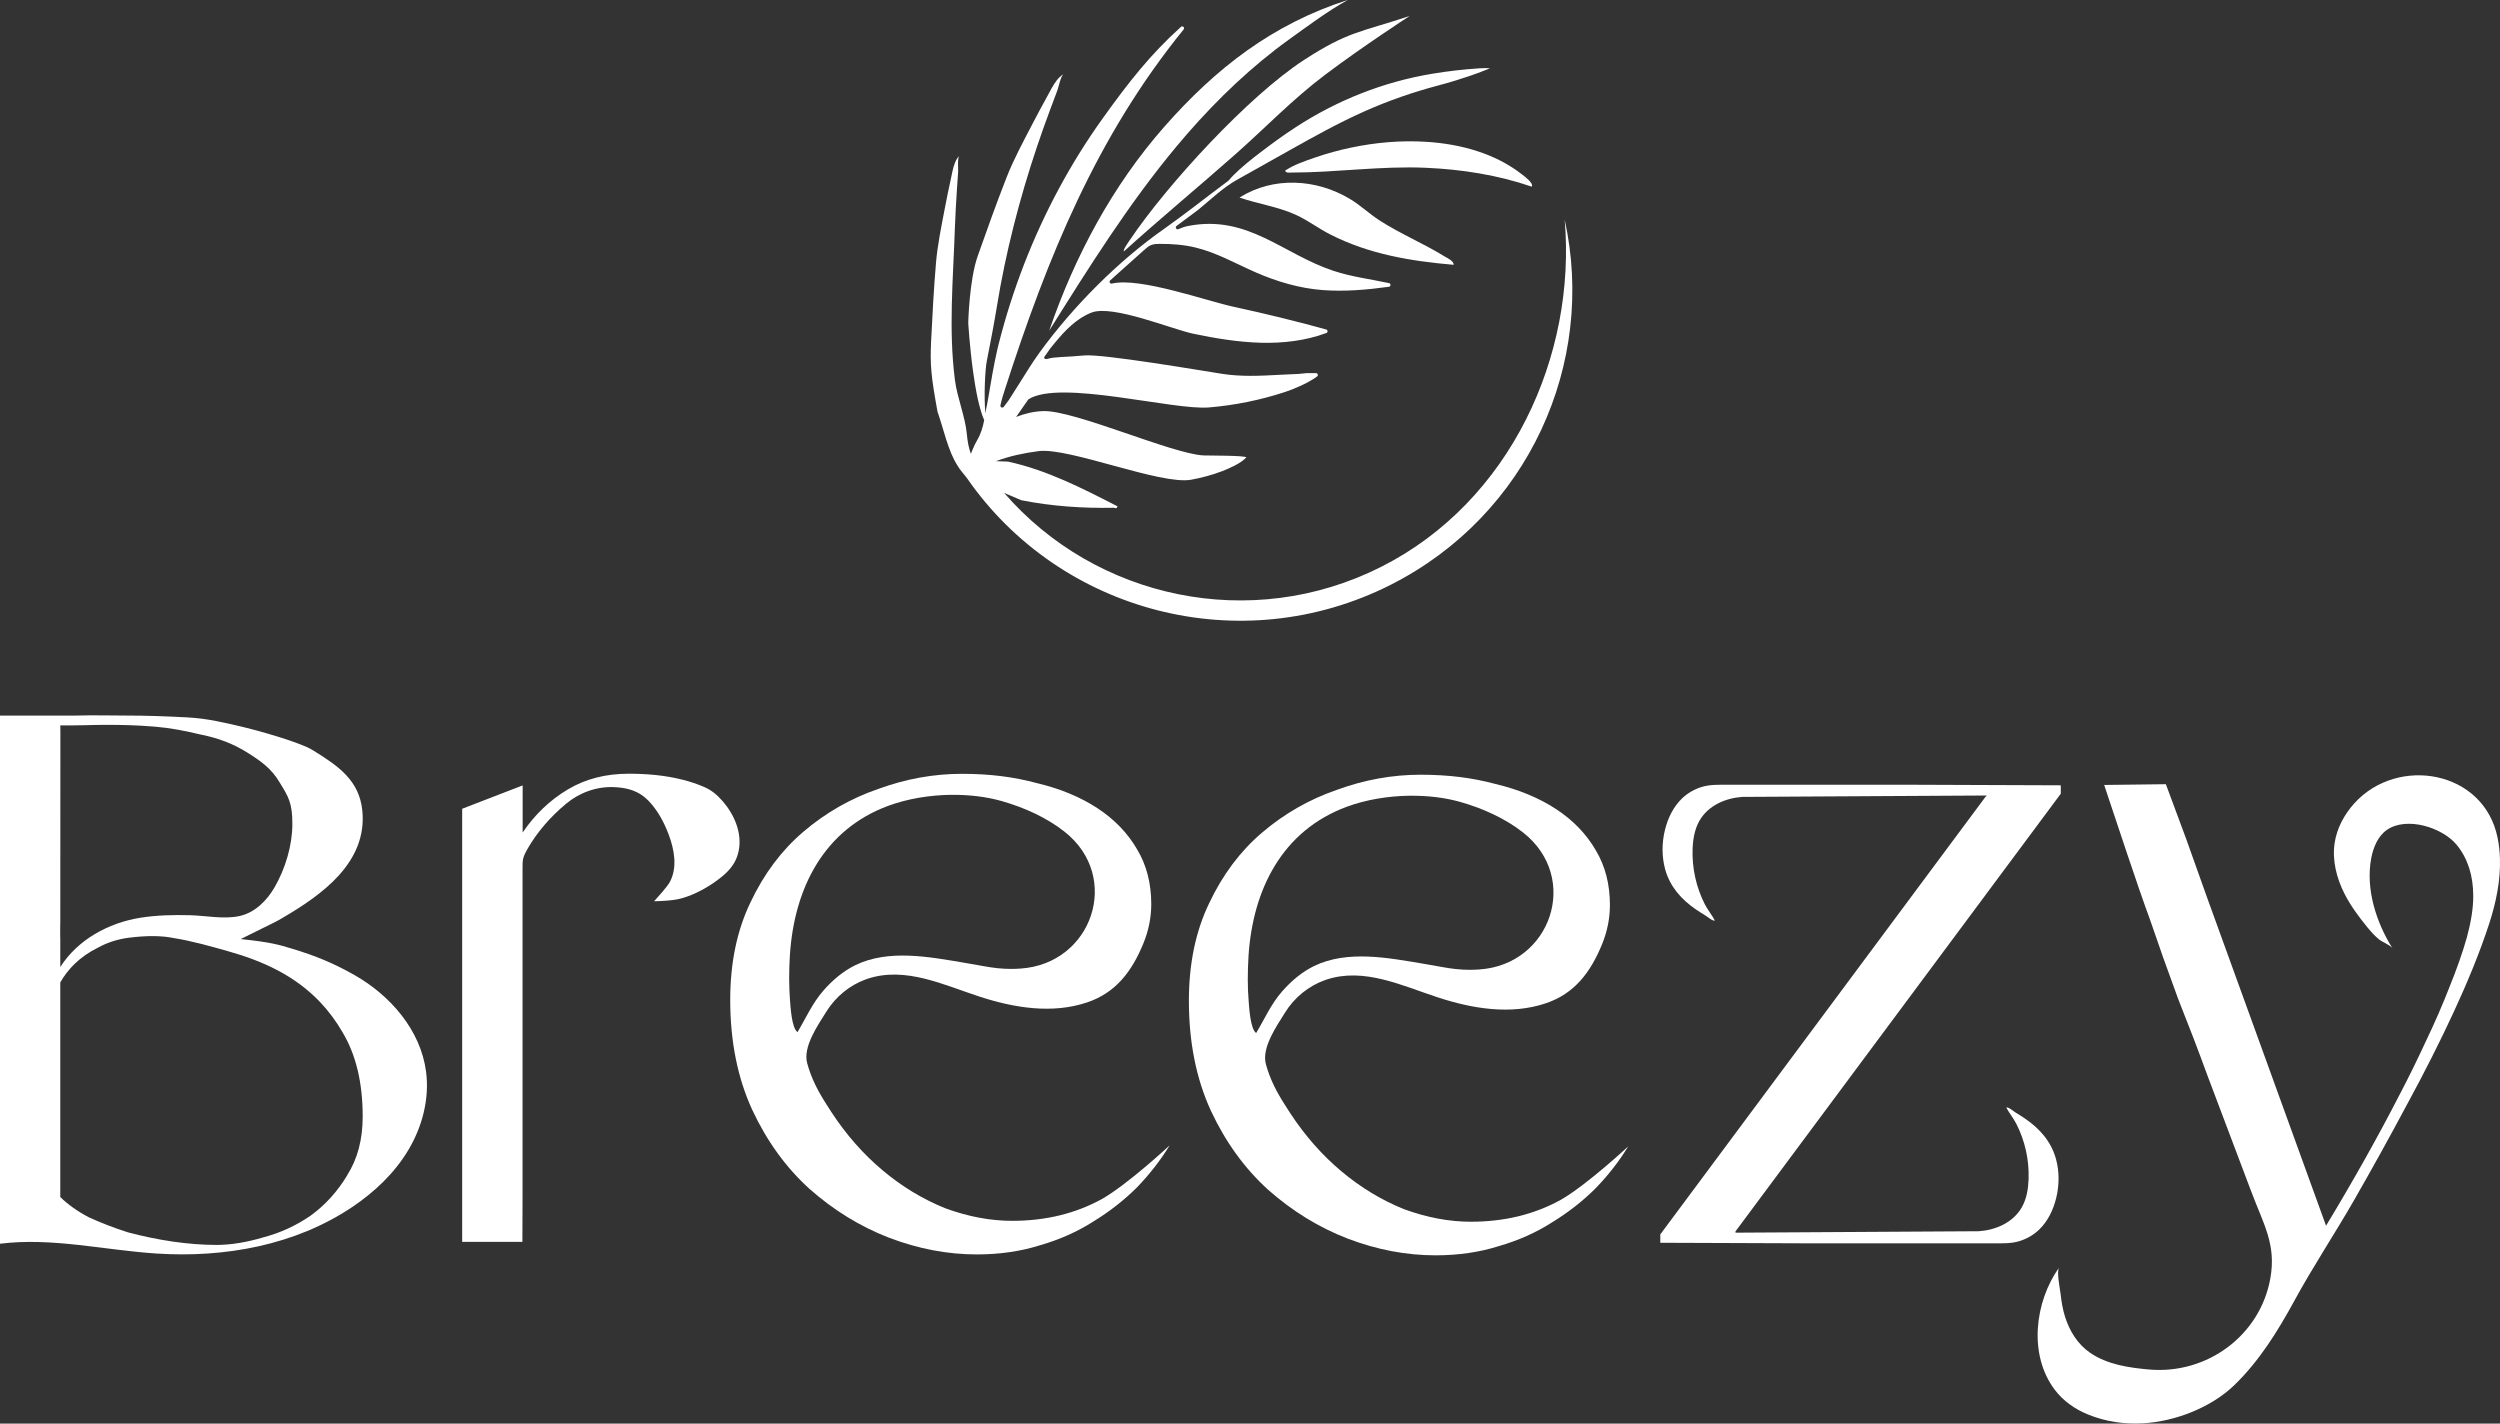
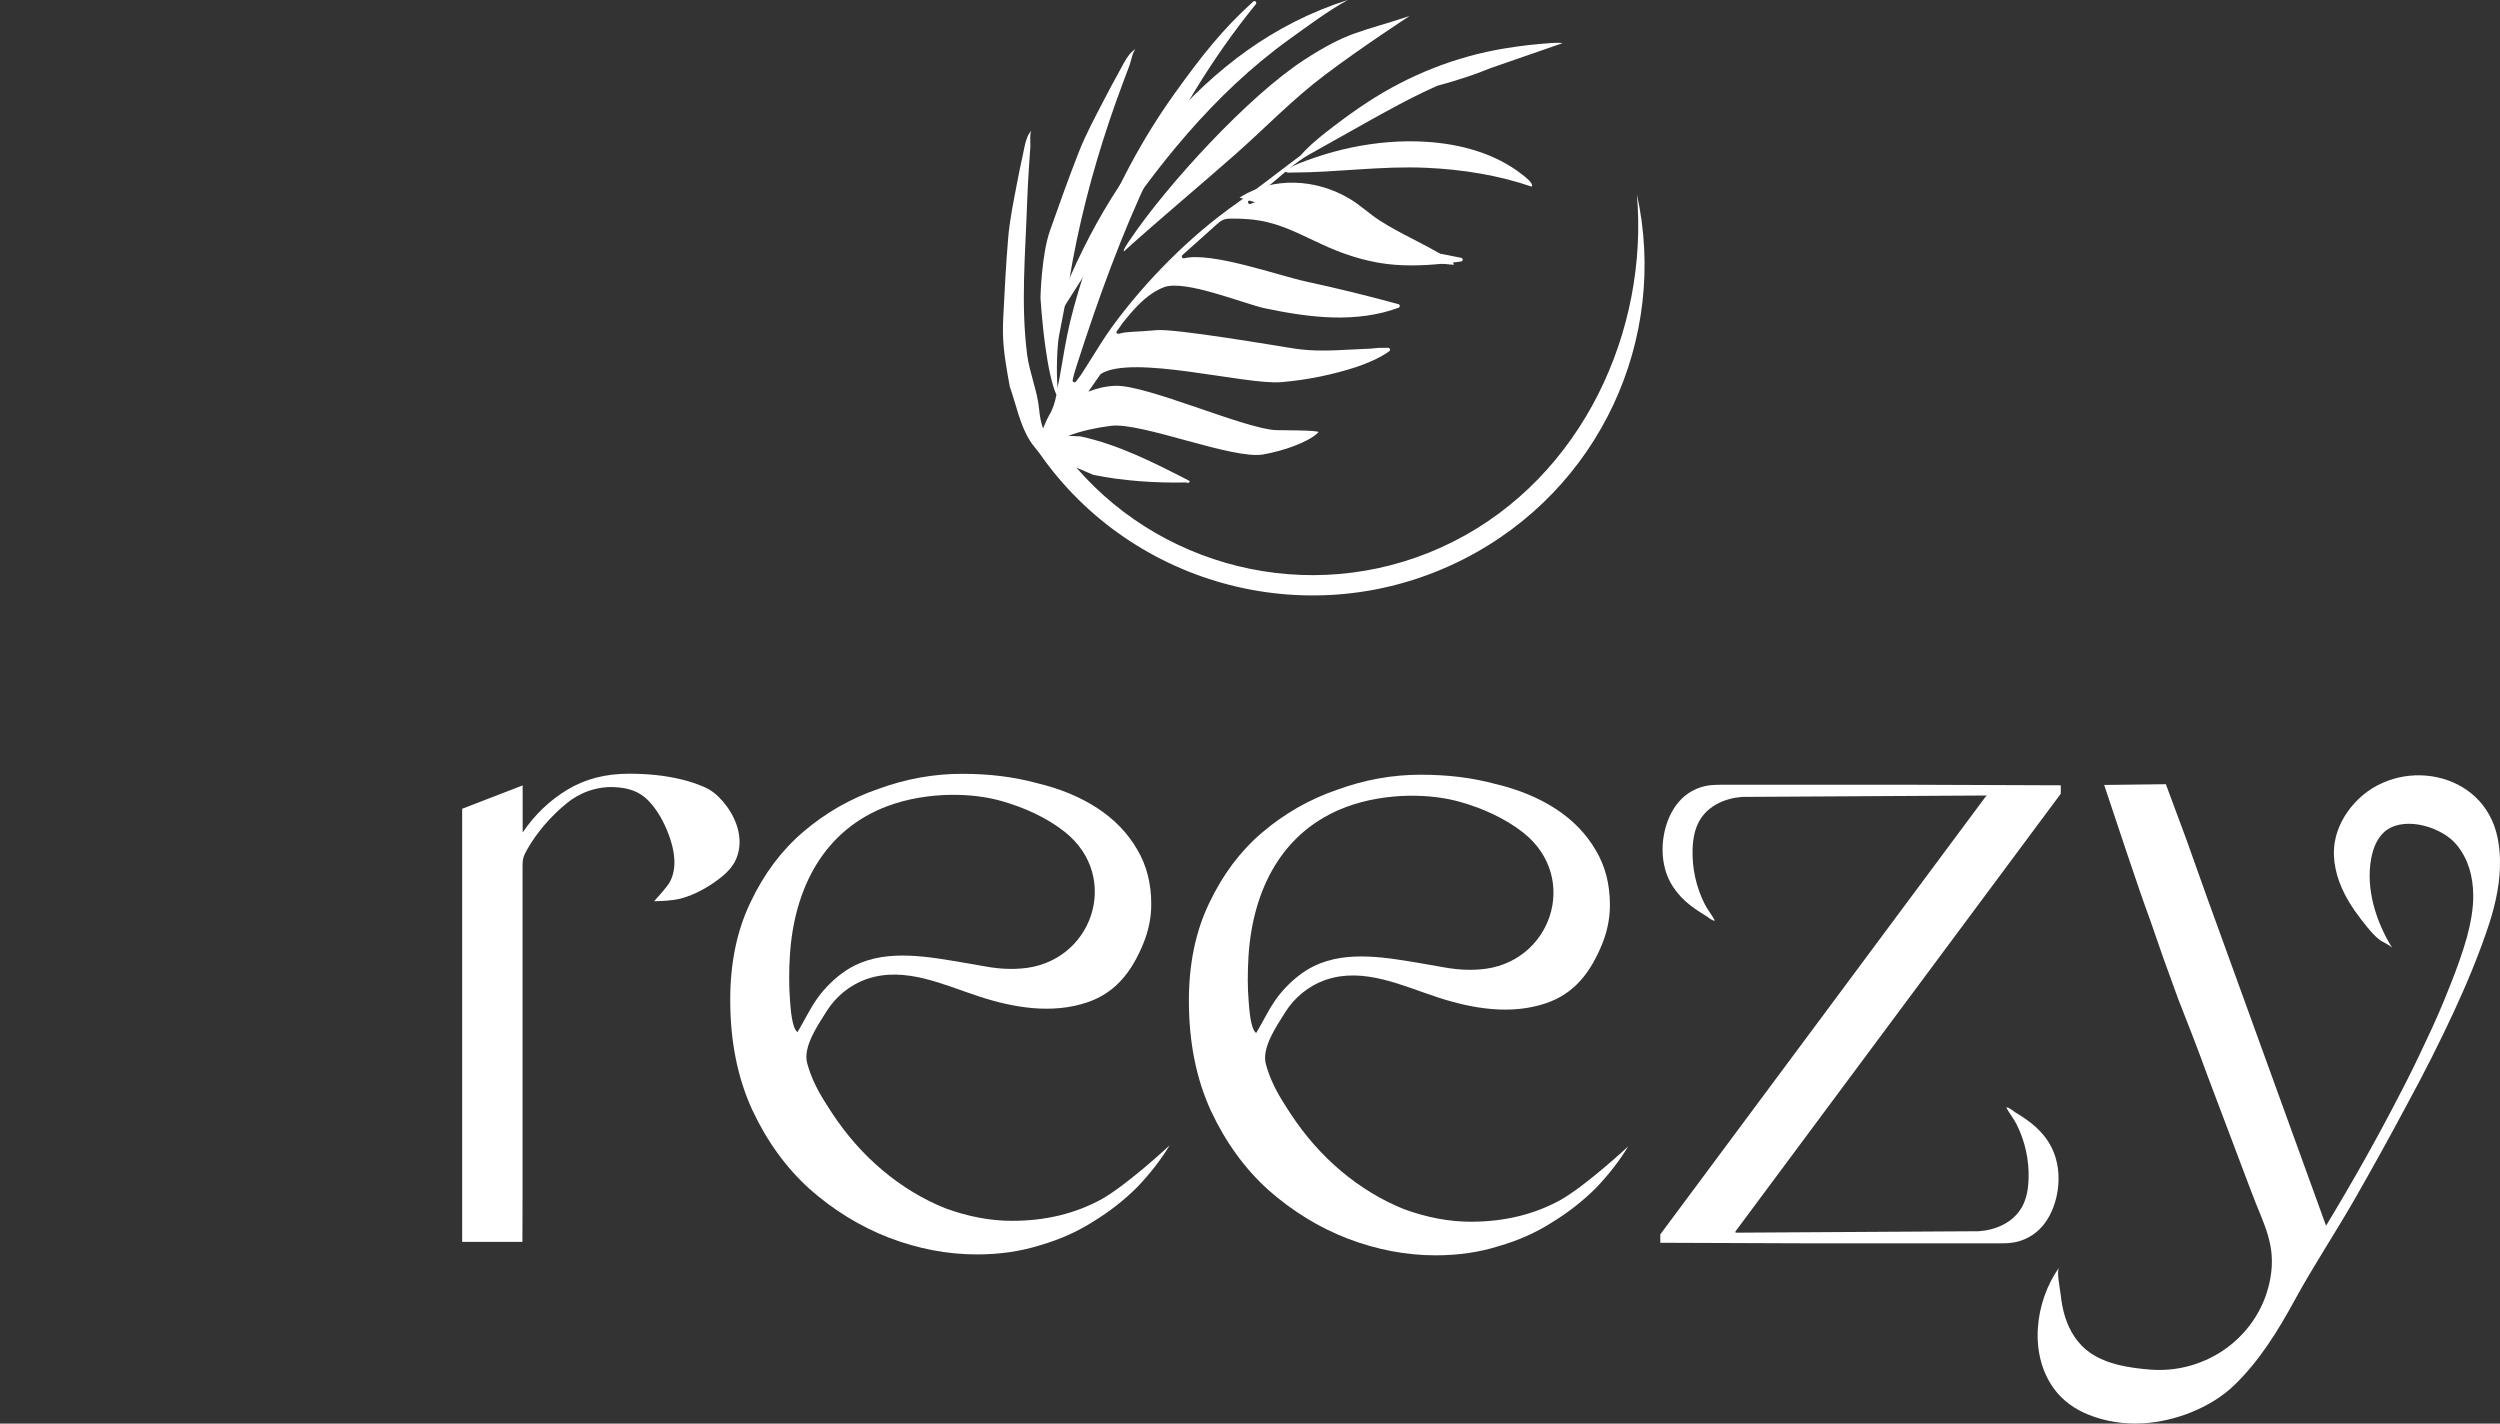
<svg xmlns="http://www.w3.org/2000/svg" id="Layer_1" data-name="Layer 1" viewBox="0 0 500.15 284.81">
  <rect x="0" y="0" width="500.15" height="284.81" fill="#333333" stroke="none" />
  <defs>
    <style> .cls-1, .cls-2 { fill: #fff; } .cls-2 { fill-rule: evenodd; } </style>
  </defs>
  <path class="cls-1" d="M281.96,3.23s-9.29,6.03-16.85,11.72c-6.58,4.96-11.86,10.53-17.93,15.89-7.4,6.54-15.01,12.84-22.33,19.45-.26-.24.95-1.91,1.18-2.26,7.43-11.06,23.76-28.84,34.88-36.05,8.79-5.7,11.12-5.48,21.04-8.76h0Z" />
  <path class="cls-1" d="M269.63,0c-4.02,2.22-8.02,5.22-11.75,7.9-3.73,2.68-7.3,5.66-10.68,8.81-3.37,3.15-6.58,6.51-9.62,9.99-.77.89-1.53,1.78-2.29,2.69-9.53,11.45-17.47,24.13-25.38,36.75,5.09-14.84,12.63-28.97,23.01-40.77,10.39-11.8,21.69-20.54,36.69-25.37Z" />
  <path class="cls-1" d="M290.83,52.98c-8.66-.75-16.94-2.12-24.73-6.09-2.3-1.17-4.38-2.76-6.72-3.85-3.69-1.71-7.6-2.2-11.4-3.52,6.76-4.26,15.35-3.75,22.07.27,2.1,1.25,3.93,3.02,5.99,4.34,4.14,2.66,8.78,4.59,12.96,7.17.62.38,1.79.86,1.84,1.68Z" />
  <path class="cls-1" d="M306.43,37.34c-6.75-2.32-13.94-3.45-21.08-3.77-9.09-.41-18.02.95-26.9.95-.48,0-1.15.15-1.35-.38,1.79-1.21,4.01-1.94,6.04-2.64,2.32-.8,4.69-1.45,7.1-1.96,4.95-1.04,10.05-1.49,15.1-1.17,6.83.43,13.81,2.3,19.24,6.59.47.37,2.29,1.71,1.86,2.38Z" />
-   <path class="cls-2" d="M298.11,13.66l-1.78.7s-3.56,1.41-8.71,2.77c-4.94,1.31-9.78,2.99-14.45,5.06l-.11.05c-5.22,2.31-10.21,5.1-15.19,7.89l-.1.06c-3.42,1.92-6.85,3.84-10.27,5.76-2.84,1.59-5.27,3.96-7.8,6.03l-4.32,3.22c-.36.27-.03.82.38.64.64-.28,1.31-.52,2.02-.65,11.87-2.26,18.79,5.59,28.93,8.97,3.77,1.25,7.27,1.63,11.06,2.46.03,0,.06.01.1.02.42.06.41.68,0,.73-4.37.6-8.88,1-13.27.66-4.61-.35-9.11-1.68-13.33-3.52-4-1.75-7.84-3.96-12.09-4.99-2.36-.57-4.8-.75-7.23-.73-.55,0-1.12.02-1.64.23-.54.21-.99.61-1.42,1l-6.78,6.07c-.29.26-.04.73.34.64,5.59-1.33,18.84,3.46,24.51,4.68,6.16,1.33,12.28,2.83,18.36,4.5.35.1.37.59.03.71-4.14,1.54-8.62,2.06-13.04,1.95-4.59-.12-9.16-.88-13.64-1.82-4.2-.89-16.03-5.81-20.23-4.24-3.02,1.14-5.34,3.58-7.39,6.06-1.73,2.09-.56.72-2.08,2.77-.22.37.14.59.59.45,1.49-.45,3.64-.31,7.35-.68,3.64-.36,24.02,3.13,27.59,3.68,3.81.59,7.51.41,11.34.2,1.34-.07,2.68-.14,4.02-.19.67-.03,1.34-.19,2.02-.15.21.01.82,0,1.38-.01.36,0,.53.45.24.67-1.72,1.3-4.69,2.55-6.5,3.14-4.9,1.6-9.99,2.63-15.13,3.06-7.17.61-29.85-5.66-36.13-1.62-.07.04-2.38,3.47-2.45,3.52,1.75-.68,3.58-1.12,5.46-1.17,6.29-.16,25.61,8.52,32,8.87.76.04,8.64-.01,8.58.41-1.1,1.18-3.3,2.15-4.82,2.74-2.01.77-4.1,1.32-6.21,1.71-6.04,1.11-24.45-6.51-30.52-5.72-2.9.38-5.78.97-8.52,2.01.8.03,1.6.06,2.4.09,7.72,1.66,14.85,5.32,21.84,8.91l.07.04c-.25.63-.4.28-.78.28-6.06.13-12.54-.31-18.47-1.51-1.14-.48-2.29-.97-3.43-1.46,18.29,21.12,49.34,27.97,75.45,14.78,25.88-13.07,39.05-42.26,36.69-69.45,6.34,28.71-7.26,59.14-34.84,73.07-29.98,15.14-66.07,5.5-84.67-21.26-.39-.56-1.55-1.85-1.88-2.48-1.97-2.97-2.89-7.55-4.04-10.79-.02-.04-.03-.08-.04-.13-1.28-7.03-1.51-9.31-1.28-14.1.26-5.19.53-10.39.97-15.59.31-3.7,1.09-7.39,1.79-11.07.36-1.9.75-3.8,1.17-5.7.11-.5.21-1.08.35-1.67.25-1.11.6-2.26,1.34-3.03-.38.54-.18,2.58-.21,3.15-.09,1.26-.18,2.52-.26,3.78-.16,2.46-.3,4.93-.39,7.39-.35,10.41-1.29,20.3,0,30.49.43,3.46,2.07,7.37,2.39,10.85.12,1.35.35,2.7.8,3.94.12-.28.23-.57.35-.85.26-.62.53-1.24.88-1.82.75-1.24,1.17-2.65,1.44-4.07-.99-2.24-1.7-5.95-2.2-9.55-.71-5.08-.99-9.91-.99-9.91,0,0,.19-8.53,1.89-13.36,1.84-5.24,3.72-10.47,5.75-15.67,1.44-3.7,3.39-7.26,5.24-10.84.96-1.84,1.94-3.68,2.96-5.51.27-.48.55-1.04.87-1.61.61-1.08,1.34-2.19,2.39-2.78-.6.34-1.02,2.61-1.25,3.2-.47,1.27-.95,2.53-1.42,3.79-.92,2.48-1.82,4.96-2.65,7.45-3.54,10.54-6.29,21.23-8.04,32-.6,3.66-1.3,7.27-2.02,10.92-.36,1.81-.61,7.09-.29,10.54.04-.26.08-.52.12-.78.05-.32.14-.63.2-.95.06-.37.13-.73.2-1.09.29-1.69.57-3.39.88-5.09.31-1.7.64-3.39,1.03-5.07.07-.3.14-.6.22-.9l.03-.11c1.36-5.38,3.06-10.68,5.06-15.86,4.01-10.34,9.28-20.2,15.75-29.22,5.22-7.27,9.46-12.7,15.63-18.27.34-.31.83.15.54.51-17.37,21.38-27.2,45.47-35.73,71.94-.35,1.07-.69,2.16-.92,3.26-.08.4.43.62.67.29.41-.56.83-1.08.99-1.32.72-1.14,1.44-2.28,2.17-3.42,1.3-2.06,2.57-4.15,4-6.12,6.66-9.17,15.71-18.3,25.02-24.81,1.41-.99,4.7-3.44,5.89-4.35,1.26-.97,4.18-3.2,6.88-5.22.02-.02.05-.04.06-.06.08-.1.16-.19.25-.29.09-.11.19-.21.29-.32.1-.11.2-.22.3-.32,1.74-1.77,3.71-3.3,5.68-4.81,2.23-1.7,4.51-3.36,6.87-4.89,8.27-5.39,17.5-9.06,27.26-10.69,3.16-.53,6.35-.89,9.55-1.1,1.58-.1,2.15.03,2.15.03h-.02Z" />
+   <path class="cls-2" d="M298.11,13.66l-1.78.7s-3.56,1.41-8.71,2.77l-.11.05c-5.22,2.31-10.21,5.1-15.19,7.89l-.1.06c-3.42,1.92-6.85,3.84-10.27,5.76-2.84,1.59-5.27,3.96-7.8,6.03l-4.32,3.22c-.36.27-.03.82.38.64.64-.28,1.31-.52,2.02-.65,11.87-2.26,18.79,5.59,28.93,8.97,3.77,1.25,7.27,1.63,11.06,2.46.03,0,.06.01.1.02.42.06.41.68,0,.73-4.37.6-8.88,1-13.27.66-4.61-.35-9.11-1.68-13.33-3.52-4-1.75-7.84-3.96-12.09-4.99-2.36-.57-4.8-.75-7.23-.73-.55,0-1.12.02-1.64.23-.54.21-.99.61-1.42,1l-6.78,6.07c-.29.26-.04.73.34.64,5.59-1.33,18.84,3.46,24.51,4.68,6.16,1.33,12.28,2.83,18.36,4.5.35.1.37.59.03.71-4.14,1.54-8.62,2.06-13.04,1.95-4.59-.12-9.16-.88-13.64-1.82-4.2-.89-16.03-5.81-20.23-4.24-3.02,1.14-5.34,3.58-7.39,6.06-1.73,2.09-.56.72-2.08,2.77-.22.37.14.59.59.45,1.49-.45,3.64-.31,7.35-.68,3.64-.36,24.02,3.13,27.59,3.68,3.81.59,7.51.41,11.34.2,1.34-.07,2.68-.14,4.02-.19.67-.03,1.34-.19,2.02-.15.21.01.82,0,1.38-.01.36,0,.53.45.24.67-1.72,1.3-4.69,2.55-6.5,3.14-4.9,1.6-9.99,2.63-15.13,3.06-7.17.61-29.85-5.66-36.13-1.62-.07.04-2.38,3.47-2.45,3.52,1.75-.68,3.58-1.12,5.46-1.17,6.29-.16,25.61,8.52,32,8.87.76.04,8.64-.01,8.58.41-1.1,1.18-3.3,2.15-4.82,2.74-2.01.77-4.1,1.32-6.21,1.71-6.04,1.11-24.45-6.51-30.52-5.72-2.9.38-5.78.97-8.52,2.01.8.03,1.6.06,2.4.09,7.72,1.66,14.85,5.32,21.84,8.91l.07.04c-.25.63-.4.28-.78.28-6.06.13-12.54-.31-18.47-1.51-1.14-.48-2.29-.97-3.43-1.46,18.29,21.12,49.34,27.97,75.45,14.78,25.88-13.07,39.05-42.26,36.69-69.45,6.34,28.71-7.26,59.14-34.84,73.07-29.98,15.14-66.07,5.5-84.67-21.26-.39-.56-1.55-1.85-1.88-2.48-1.97-2.97-2.89-7.55-4.04-10.79-.02-.04-.03-.08-.04-.13-1.28-7.03-1.51-9.31-1.28-14.1.26-5.19.53-10.39.97-15.59.31-3.7,1.09-7.39,1.79-11.07.36-1.9.75-3.8,1.17-5.7.11-.5.21-1.08.35-1.67.25-1.11.6-2.26,1.34-3.03-.38.54-.18,2.58-.21,3.15-.09,1.26-.18,2.52-.26,3.78-.16,2.46-.3,4.93-.39,7.39-.35,10.41-1.29,20.3,0,30.49.43,3.46,2.07,7.37,2.39,10.85.12,1.35.35,2.7.8,3.94.12-.28.23-.57.35-.85.26-.62.53-1.24.88-1.82.75-1.24,1.17-2.65,1.44-4.07-.99-2.24-1.7-5.95-2.2-9.55-.71-5.08-.99-9.91-.99-9.91,0,0,.19-8.53,1.89-13.36,1.84-5.24,3.72-10.47,5.75-15.67,1.44-3.7,3.39-7.26,5.24-10.84.96-1.84,1.94-3.68,2.96-5.51.27-.48.55-1.04.87-1.61.61-1.08,1.34-2.19,2.39-2.78-.6.34-1.02,2.61-1.25,3.2-.47,1.27-.95,2.53-1.42,3.79-.92,2.48-1.82,4.96-2.65,7.45-3.54,10.54-6.29,21.23-8.04,32-.6,3.66-1.3,7.27-2.02,10.92-.36,1.81-.61,7.09-.29,10.54.04-.26.08-.52.12-.78.05-.32.14-.63.2-.95.06-.37.13-.73.2-1.09.29-1.69.57-3.39.88-5.09.31-1.7.64-3.39,1.03-5.07.07-.3.14-.6.22-.9l.03-.11c1.36-5.38,3.06-10.68,5.06-15.86,4.01-10.34,9.28-20.2,15.75-29.22,5.22-7.27,9.46-12.7,15.63-18.27.34-.31.83.15.54.51-17.37,21.38-27.2,45.47-35.73,71.94-.35,1.07-.69,2.16-.92,3.26-.08.4.43.62.67.29.41-.56.83-1.08.99-1.32.72-1.14,1.44-2.28,2.17-3.42,1.3-2.06,2.57-4.15,4-6.12,6.66-9.17,15.71-18.3,25.02-24.81,1.41-.99,4.7-3.44,5.89-4.35,1.26-.97,4.18-3.2,6.88-5.22.02-.02.05-.04.06-.06.08-.1.16-.19.25-.29.09-.11.19-.21.29-.32.1-.11.2-.22.3-.32,1.74-1.77,3.71-3.3,5.68-4.81,2.23-1.7,4.51-3.36,6.87-4.89,8.27-5.39,17.5-9.06,27.26-10.69,3.16-.53,6.35-.89,9.55-1.1,1.58-.1,2.15.03,2.15.03h-.02Z" />
  <path class="cls-1" d="M104.56,157.13v9.42c2.44-3.59,5.42-6.44,8.96-8.57,3.53-2.13,7.62-3.19,12.25-3.19,3.59,0,7.21.3,10.71,1.18,1.5.37,2.97.86,4.39,1.47,1.5.65,2.62,1.6,3.71,2.85,2.32,2.66,3.96,6.41,3.18,10.03-.16.74-.42,1.46-.78,2.13-.82,1.5-2.12,2.65-3.48,3.65-2.09,1.53-4.43,2.81-6.9,3.55-1.42.42-2.58.49-4.22.6-.74.05-1.51.04-1.51.04.74-.83,2.61-2.86,3.14-3.85,1.53-2.85.92-6.41-.22-9.45-.95-2.53-2.26-4.96-4.13-6.87s-4.17-2.54-6.8-2.65c-3.47-.15-6.9,1.07-9.6,3.32-3.08,2.56-5.78,5.62-7.79,9.14-.34.6-.67,1.22-.82,1.91-.11.53-.11,1.07-.11,1.61,0,6.48,0,12.96,0,19.44v46.47c0,2.47-.03,9.08-.03,9.08h-12.05s0-6.61,0-9.08v-66.08c0-2.47,0-9.39,0-11.48l12.07-4.66Z" />
  <path class="cls-1" d="M234.02,229.1c-1.76,2.91-3.94,5.72-6.52,8.41-2.58,2.58-5.52,4.88-8.81,6.89-3.17,2.02-6.69,3.59-10.57,4.71-3.87,1.23-8.11,1.85-12.69,1.85-5.88,0-11.75-1.12-17.62-3.36-5.76-2.24-11.04-5.49-15.86-9.75-4.7-4.26-8.52-9.53-11.45-15.8-2.94-6.39-4.41-13.73-4.41-22.02,0-7.4,1.35-13.9,4.05-19.5,2.7-5.72,6.23-10.42,10.57-14.12,4.46-3.81,9.46-6.67,14.98-8.57,5.52-2.02,11.1-3.03,16.74-3.03s10.39.62,14.98,1.85c4.7,1.12,8.75,2.8,12.16,5.04,3.41,2.24,6.05,4.99,7.93,8.24,1.88,3.14,2.82,6.78,2.82,10.93,0,2.69-.53,5.32-1.59,7.9-2.33,5.68-5.58,9.85-11.18,11.75-7.06,2.4-14.73,1.1-21.65-1.16-7.12-2.32-14.77-6.06-22.33-3.55-.11.04-.21.07-.32.11-3.23,1.16-6.07,3.47-7.92,6.45-1.71,2.75-4.73,7.05-3.85,10.32.8,2.97,2.15,5.58,3.79,8.14.36.57.73,1.14,1.1,1.72,2.94,4.48,6.34,8.35,10.22,11.6,3.87,3.25,8.05,5.77,12.51,7.57,4.58,1.68,9.05,2.52,13.39,2.52,6.69,0,12.69-1.46,17.97-4.37,5.29-3.03,13.57-10.76,13.57-10.76h0ZM190.25,159.01c-4.37.06-8.77.81-12.54,2.2-12.92,4.77-18.81,16.51-19.68,29.83-.11,1.58-.15,3.17-.15,4.76,0,1.46.06,2.91.17,4.37.11,1.42.36,5.56,1.5,6.31,1.72-2.86,2.96-5.78,5.2-8.33,1.82-2.07,3.95-3.88,6.39-5.07,6.67-3.23,14.8-1.64,21.78-.47,1.41.24,2.76.48,4.05.71,1.74.32,3.5.52,5.27.52.6,0,1.19-.02,1.78-.06.06,0,.11,0,.17-.01,14.35-.97,20.25-18.31,8.81-27.36-3.63-2.87-8.15-4.88-12.57-6.14-3.13-.89-6.64-1.3-10.18-1.25h0Z" />
  <path class="cls-1" d="M325.78,229.28c-1.76,2.91-3.93,5.72-6.52,8.41-2.58,2.58-5.52,4.88-8.81,6.89-3.17,2.02-6.69,3.59-10.57,4.71-3.87,1.23-8.11,1.85-12.69,1.85-5.87,0-11.74-1.12-17.62-3.36-5.76-2.24-11.04-5.49-15.86-9.75-4.7-4.26-8.52-9.53-11.45-15.8-2.94-6.39-4.41-13.73-4.41-22.02,0-7.4,1.35-13.9,4.05-19.5,2.7-5.72,6.23-10.42,10.57-14.12,4.46-3.81,9.46-6.67,14.98-8.57,5.52-2.02,11.1-3.03,16.74-3.03s10.39.62,14.98,1.85c4.7,1.12,8.75,2.8,12.16,5.04,3.41,2.24,6.05,4.99,7.93,8.24,1.88,3.14,2.82,6.78,2.82,10.93,0,2.69-.53,5.32-1.59,7.9-2.33,5.68-5.58,9.85-11.18,11.75-7.06,2.4-14.73,1.1-21.65-1.16-7.12-2.32-14.77-6.07-22.32-3.55-.11.04-.21.07-.32.11-3.23,1.16-6.07,3.47-7.92,6.45-1.71,2.75-4.73,7.05-3.85,10.33.8,2.97,2.15,5.58,3.79,8.13.36.57.73,1.14,1.1,1.72,2.94,4.48,6.34,8.35,10.22,11.6,3.87,3.25,8.05,5.77,12.51,7.57,4.58,1.68,9.05,2.52,13.39,2.52,6.69,0,12.69-1.46,17.97-4.37,5.29-3.03,13.57-10.76,13.57-10.76h0ZM282,159.19c-4.37.06-8.77.81-12.54,2.2-12.92,4.77-18.81,16.51-19.68,29.83-.1,1.58-.15,3.17-.15,4.76,0,1.46.06,2.91.18,4.37.11,1.42.36,5.56,1.5,6.31,1.72-2.86,2.96-5.78,5.2-8.33,1.82-2.07,3.95-3.88,6.39-5.07,6.67-3.23,14.8-1.64,21.78-.47,1.41.24,2.76.48,4.05.71,1.74.32,3.5.52,5.27.52.6,0,1.19-.02,1.78-.06.06,0,.11,0,.17-.01,14.35-.96,20.25-18.31,8.81-27.36-3.63-2.87-8.15-4.88-12.57-6.14-3.13-.89-6.64-1.3-10.18-1.25h0Z" />
  <path class="cls-1" d="M433.31,156.91l4.02,10.82,4.25,11.92,23.77,65.57c5.49-9.08,10.36-17.76,14.63-26.06,1.83-3.48,3.59-7.06,5.3-10.76,1.83-3.81,3.41-7.45,4.76-10.93,1.46-3.59,2.62-6.89,3.48-9.92.85-3.14,1.28-5.88,1.28-8.24,0-4.15-1.1-7.57-3.29-10.26-2.87-3.52-10-5.75-13.96-3.04-1.82,1.25-2.75,3.5-3.17,5.72-1.14,6.17,1.02,12.83,4.26,17.99-.39-.62-2.03-1.25-2.65-1.75-.91-.74-1.63-1.55-2.38-2.46-1.7-2.09-3.33-4.26-4.56-6.69-1.6-3.14-2.52-6.75-1.97-10.25.46-2.95,1.95-5.66,3.92-7.85,8.64-9.57,25.94-6.66,28.67,6.9.28,1.37.43,2.75.47,4.13.14,4.4-.79,8.86-2.16,13.07-1.94,5.93-4.42,11.88-7.03,17.52-2.8,6.05-5.97,12.33-9.51,18.83-3.41,6.39-6.89,12.67-10.42,18.83-3.9,6.8-8.23,13.3-11.97,20.16-3.32,6.09-7.03,12.1-12.05,16.95-4.65,4.5-11.83,7.26-18.24,7.64-3.72.22-7.47-.33-10.93-1.72-2.62-1.05-5.04-2.71-6.76-5-5.3-7.01-4-17.6.88-24.46-.56.79.18,4.3.29,5.29.17,1.55.43,3.1.9,4.6.9,2.85,2.54,5.5,5.05,7.21,3.43,2.33,7.75,2.97,11.8,3.32,11.57,1,22.2-6.83,24.22-18.27,1.2-6.78-1.35-10.74-3.85-17.41-.42-1.12-.85-2.24-1.27-3.36-2.07-5.49-4.57-12.1-7.49-19.84-1.71-4.7-3.66-9.8-5.85-15.3-2.07-5.6-3.96-10.93-5.67-15.97-2.19-5.83-7.16-20.97-9.12-26.8l12.38-.15Z" />
-   <path class="cls-1" d="M85.24,214.4c-1.09-8.34-7.18-15.27-14.32-19.33-4.22-2.39-7.79-3.85-12.41-5.25-2.82-.85-4.28-1.31-10.36-1.95,7.55-3.78,6.5-3.14,8.38-4.24,7.92-4.63,16.97-11.11,15.96-21.42-.6-6.12-4.83-8.99-9.95-12.15-.82-.5-1.72-.86-2.61-1.2-1.32-.51-2.66-.96-4.01-1.38-1.59-.5-3.2-.96-4.81-1.4-1.61-.43-3.34-.86-5.02-1.23-1.85-.41-3.72-.8-5.6-1.05-2.03-.27-4.07-.34-6.11-.43-2.07-.09-4.13-.16-6.2-.19-.81-.01-1.62-.02-2.43-.02-4.13,0-6.42-.11-10.78,0-.46.01-14.97,0-14.97,0v105.66c10.4-1.3,20.84,1.28,31.29,1.96,13.6.89,27.74-1.63,39.16-9.29,4.44-2.98,8.46-6.76,11.24-11.41,2.78-4.65,4.26-10.24,3.55-15.66ZM12.08,146.44c-.01-.15-.02-1.32-.02-1.32h2.53c1.55,0,3.09-.06,4.63-.09,1.55-.02,3.04-.03,4.56,0,1.52.02,2.95.07,4.42.15.95.05,1.91.12,2.86.2,3.16.27,5.91.82,9.2,1.6,3.41.67,6.46,1.85,9.14,3.53,2.68,1.68,4.88,3.17,6.58,6.08,1.71,2.8,2.51,3.99,2.51,8.25s-1.38,8.89-3.55,12.66c-1.57,2.73-4,5.1-7.01,5.76-3.12.69-6.68-.07-9.85-.16-3.4-.09-6.81-.02-10.16.53-6.2,1.03-12.32,4.3-15.86,9.83l.02-47.02ZM12.05,188.11c-.05-1.51.02-3.03.02-4.55l-.02,4.55ZM69.48,235.11c-1.95,3.25-4.39,5.94-7.31,8.07-2.93,2.02-6.09,3.48-9.51,4.37-3.41,1.01-6.52,1.51-9.33,1.51s-5.73-.23-8.78-.67c-3.05-.45-6.03-1.07-8.96-1.85-2.8-.9-5.43-1.91-7.86-3.03-2.32-1.23-4.2-2.58-5.67-4.03v-42.94c.75-1.32,1.69-2.55,2.83-3.67,1.32-1.29,2.9-2.4,4.76-3.31,1.85-1.02,3.91-1.68,6.21-1.97,3.51-.44,6.46-.42,8.85.07,3.75.6,7.34,1.63,10.99,2.66,6.88,1.94,13.3,4.84,18.36,10.18,1.72,1.82,3.23,3.85,4.48,6.04,2.68,4.48,4.02,10.09,4.02,16.81,0,4.6-1.03,8.52-3.11,11.77h0Z" />
  <path class="cls-1" d="M347.2,246.4v.21l48.69-.29c3.35-.23,6.86-1.71,8.61-4.82.95-1.68,1.27-3.66,1.34-5.6.13-3.82-.71-7.65-2.44-11.04-.58-1.15-1.43-2.15-2.02-3.28.36-.2,1.49.76,1.79.95.69.42,1.38.86,2.05,1.32,2.86,1.97,5.13,4.52,6.09,7.99.71,2.55.68,5.31.04,7.88-.58,2.35-1.67,4.6-3.38,6.26-1.16,1.12-2.58,1.92-4.11,2.36-1.61.47-3.31.4-4.97.4-12.54,0-25.08,0-37.62,0-9.71,0-19.41-.11-29.11-.11v-1.68l65.1-87.59h.05l.16-.21-48.9.28c-3.35.23-6.86,1.71-8.61,4.82-.94,1.68-1.27,3.66-1.34,5.6-.13,3.82.71,7.65,2.43,11.03.59,1.16,1.43,2.15,2.02,3.28-.36.2-1.49-.75-1.79-.94-.7-.42-1.38-.86-2.06-1.32-2.86-1.97-5.13-4.52-6.09-7.99-.7-2.56-.67-5.31-.04-7.88.58-2.35,1.67-4.6,3.38-6.26,1.15-1.12,2.58-1.93,4.11-2.37,1.62-.46,3.31-.4,4.97-.4,12.54,0,25.08,0,37.62,0,9.71,0,19.41.11,29.11.11v1.68l-65.1,87.59h0Z" />
</svg>